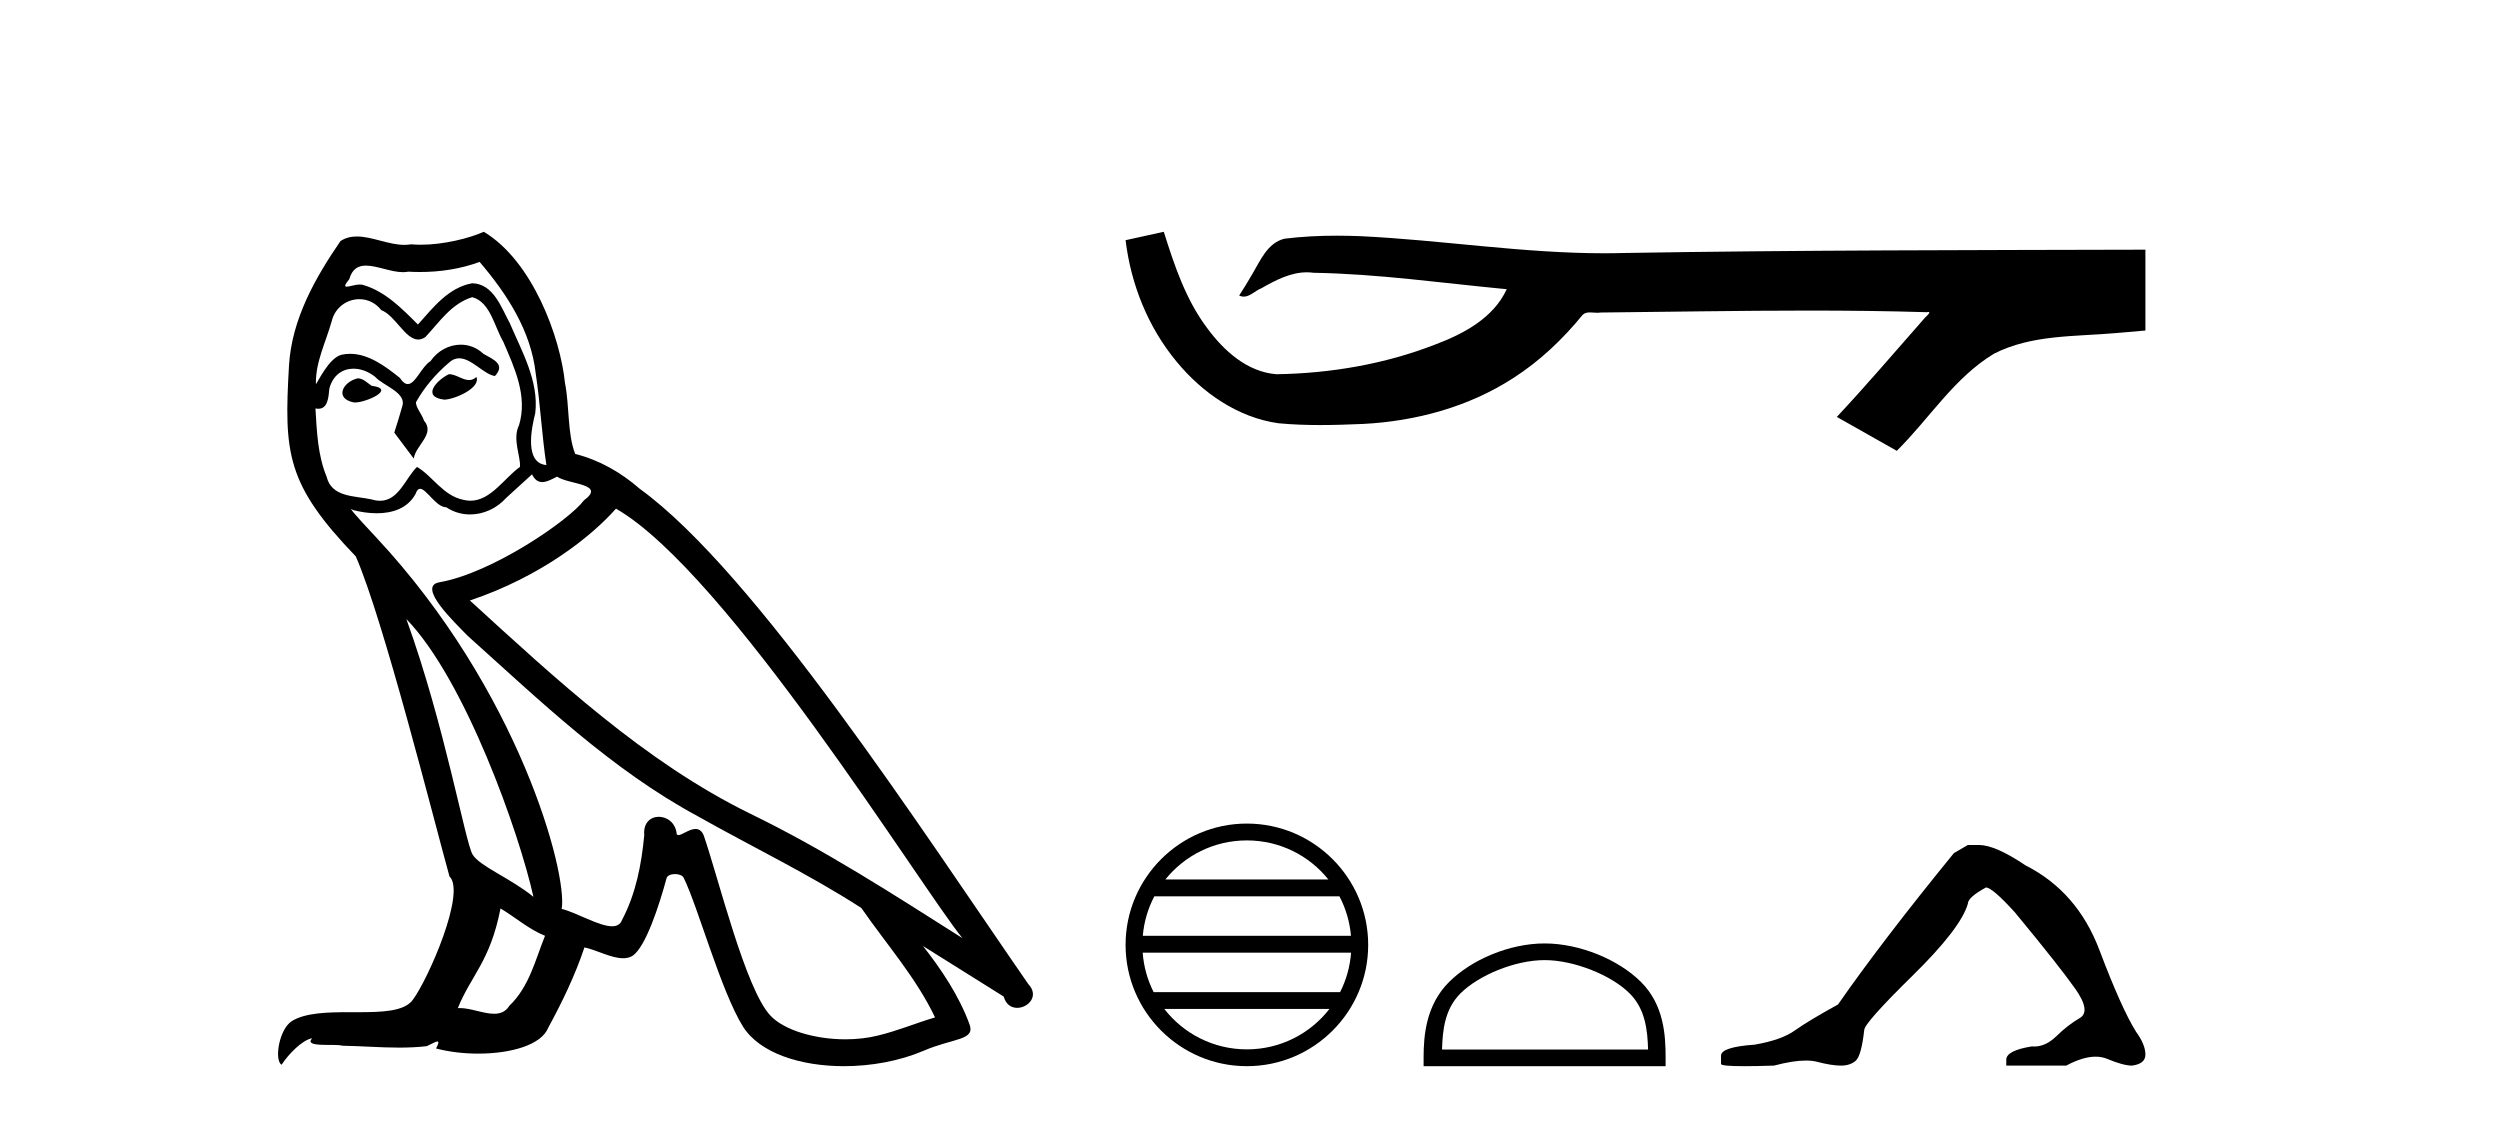
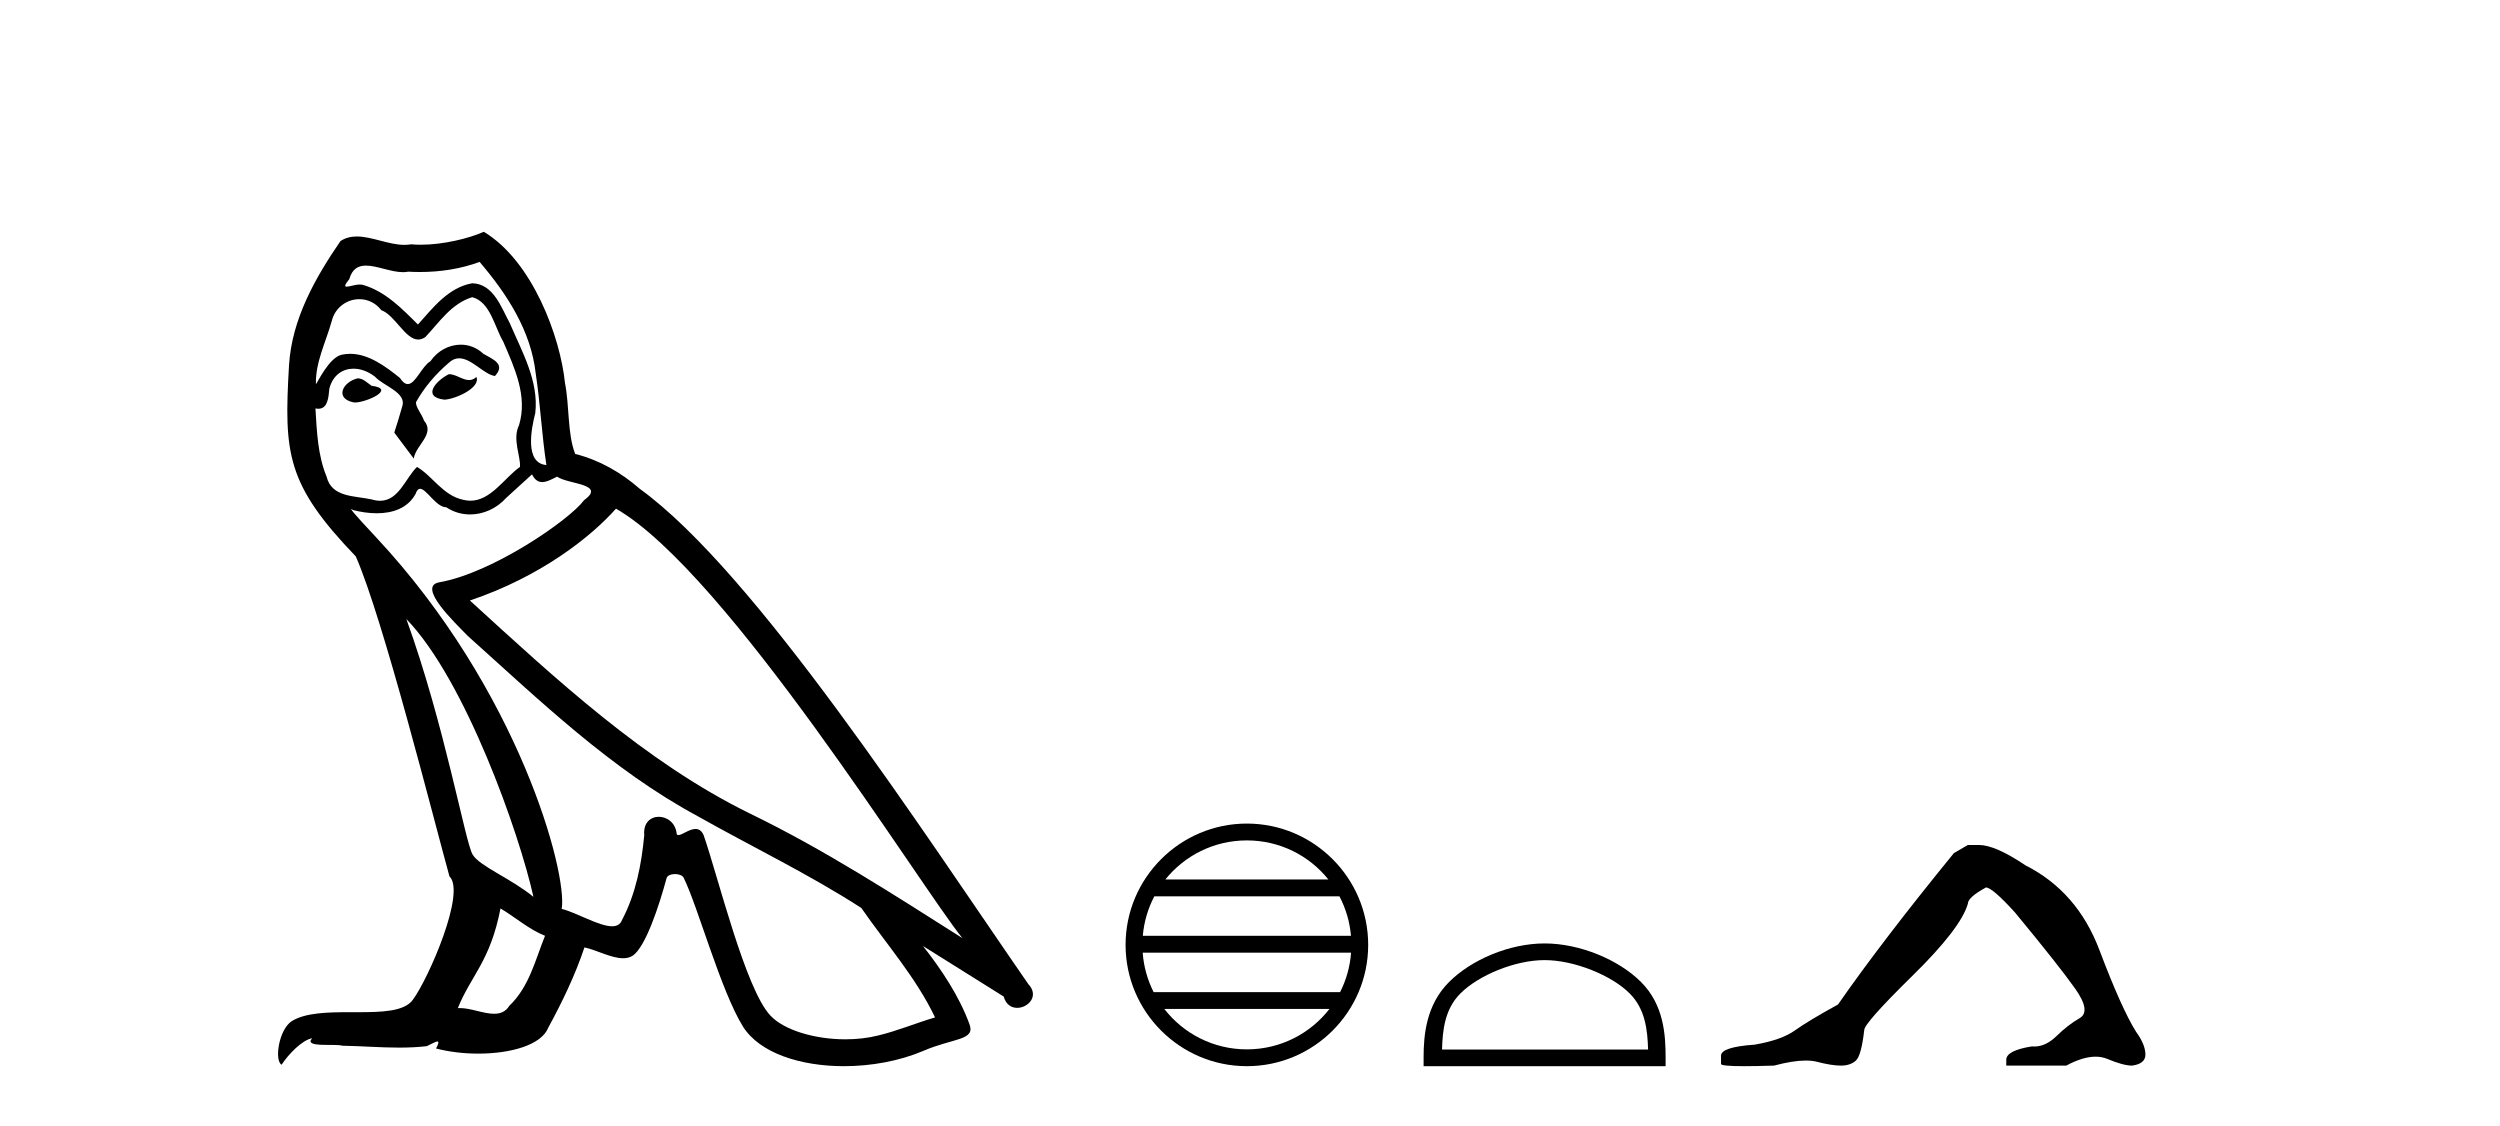
<svg xmlns="http://www.w3.org/2000/svg" width="91.0" height="41.0">
  <path d="M 16.344 13.619 C 15.888 13.839 15.331 14.447 16.175 14.548 C 16.581 14.531 17.509 14.109 17.34 13.721 L 17.34 13.721 C 17.253 13.804 17.164 13.834 17.074 13.834 C 16.835 13.834 16.59 13.619 16.344 13.619 ZM 13.019 13.771 C 12.461 13.906 12.174 14.514 12.884 14.649 C 12.895 14.65 12.907 14.651 12.921 14.651 C 13.329 14.651 14.441 14.156 13.525 14.042 C 13.373 13.94 13.221 13.771 13.019 13.771 ZM 17.458 9.534 C 18.454 10.699 19.332 12.049 19.501 13.603 C 19.67 14.717 19.721 15.831 19.889 16.928 C 19.096 16.861 19.332 15.628 19.484 15.038 C 19.619 13.873 18.995 12.792 18.556 11.762 C 18.252 11.205 17.965 10.328 17.188 10.311 C 16.327 10.463 15.77 11.189 15.213 11.813 C 14.639 11.239 14.031 10.615 13.238 10.378 C 13.197 10.363 13.15 10.357 13.101 10.357 C 12.923 10.357 12.715 10.435 12.619 10.435 C 12.536 10.435 12.538 10.377 12.715 10.159 C 12.822 9.78 13.045 9.668 13.32 9.668 C 13.722 9.668 14.236 9.907 14.669 9.907 C 14.734 9.907 14.798 9.901 14.859 9.889 C 15.001 9.897 15.144 9.901 15.287 9.901 C 16.025 9.901 16.765 9.789 17.458 9.534 ZM 17.188 10.817 C 17.847 10.986 17.999 11.898 18.319 12.438 C 18.725 13.383 19.214 14.413 18.893 15.476 C 18.64 15.983 18.961 16.624 18.927 16.996 C 18.364 17.391 17.87 18.226 17.122 18.226 C 17.041 18.226 16.956 18.216 16.868 18.194 C 16.125 18.042 15.753 17.333 15.179 16.996 C 14.764 17.397 14.518 18.228 13.834 18.228 C 13.74 18.228 13.637 18.212 13.525 18.178 C 12.9 18.042 12.073 18.11 11.888 17.35 C 11.567 16.574 11.533 15.713 11.482 14.869 L 11.482 14.869 C 11.52 14.876 11.554 14.879 11.585 14.879 C 11.927 14.879 11.958 14.483 11.989 14.143 C 12.12 13.649 12.474 13.42 12.867 13.42 C 13.132 13.42 13.415 13.524 13.66 13.721 C 13.947 14.042 14.825 14.295 14.639 14.801 C 14.555 15.105 14.454 15.426 14.352 15.747 L 15.061 16.692 C 15.129 16.202 15.855 15.797 15.433 15.308 C 15.365 15.088 15.112 14.801 15.146 14.632 C 15.45 14.092 15.855 13.619 16.327 13.214 C 16.455 13.09 16.585 13.042 16.714 13.042 C 17.167 13.042 17.622 13.635 18.016 13.687 C 18.404 13.265 17.982 13.096 17.594 12.877 C 17.353 12.65 17.062 12.546 16.772 12.546 C 16.35 12.546 15.929 12.766 15.669 13.147 C 15.348 13.339 15.125 13.98 14.844 13.98 C 14.755 13.98 14.66 13.917 14.555 13.755 C 14.04 13.342 13.422 12.879 12.746 12.879 C 12.647 12.879 12.546 12.889 12.445 12.91 C 11.967 13.009 11.538 13.976 11.501 13.976 C 11.5 13.976 11.5 13.975 11.499 13.974 C 11.482 13.181 11.854 12.472 12.073 11.695 C 12.196 11.185 12.633 10.89 13.079 10.89 C 13.371 10.89 13.666 11.016 13.88 11.29 C 14.382 11.476 14.75 12.359 15.223 12.359 C 15.306 12.359 15.392 12.332 15.483 12.269 C 16.007 11.712 16.429 11.053 17.188 10.817 ZM 14.791 22.533 C 16.935 24.744 18.91 30.349 19.417 32.645 C 18.59 31.97 17.458 31.531 17.205 31.109 C 16.935 30.67 16.192 26.399 14.791 22.533 ZM 22.422 18.515 C 26.473 20.845 33.53 32.307 35.032 34.148 C 32.5 32.544 30.001 30.923 27.284 29.606 C 23.468 27.733 20.21 24.694 17.104 21.858 C 19.67 20.997 21.51 19.545 22.422 18.515 ZM 18.218 33.067 C 18.758 33.388 19.248 33.827 19.839 34.063 C 19.484 34.941 19.265 35.92 18.539 36.612 C 18.403 36.832 18.208 36.901 17.986 36.901 C 17.602 36.901 17.135 36.694 16.745 36.694 C 16.718 36.694 16.691 36.695 16.665 36.697 C 17.138 35.515 17.847 34.992 18.218 33.067 ZM 19.366 17.266 C 19.468 17.478 19.599 17.547 19.737 17.547 C 19.919 17.547 20.115 17.427 20.278 17.35 C 20.683 17.637 22.084 17.604 21.257 18.211 C 20.733 18.92 17.937 20.854 15.994 21.195 C 15.155 21.342 16.564 22.668 17.02 23.141 C 19.653 25.504 22.236 28.003 25.393 29.708 C 27.368 30.822 29.444 31.818 31.352 33.05 C 32.264 34.367 33.344 35.582 34.036 37.034 C 33.344 37.237 32.669 37.524 31.96 37.693 C 31.586 37.787 31.18 37.831 30.774 37.831 C 29.659 37.831 28.538 37.499 28.043 36.967 C 27.132 36.005 26.136 31.902 25.612 30.4 C 25.538 30.231 25.432 30.174 25.318 30.174 C 25.09 30.174 24.825 30.397 24.695 30.397 C 24.668 30.397 24.647 30.388 24.633 30.366 C 24.599 29.95 24.28 29.731 23.981 29.731 C 23.685 29.731 23.409 29.946 23.451 30.4 C 23.35 31.463 23.148 32.527 22.641 33.489 C 22.579 33.653 22.449 33.716 22.279 33.716 C 21.799 33.716 20.994 33.221 20.446 33.084 C 20.666 31.784 18.893 25.133 13.694 19.562 C 13.512 19.365 12.72 18.53 12.789 18.53 C 12.797 18.53 12.817 18.541 12.85 18.566 C 13.116 18.635 13.416 18.683 13.712 18.683 C 14.282 18.683 14.84 18.508 15.129 17.975 C 15.173 17.843 15.228 17.792 15.292 17.792 C 15.523 17.792 15.873 18.464 16.243 18.464 C 16.511 18.643 16.811 18.726 17.11 18.726 C 17.6 18.726 18.085 18.504 18.421 18.127 C 18.741 17.84 19.045 17.553 19.366 17.266 ZM 17.61 8.437 C 17.08 8.673 16.151 8.908 15.317 8.908 C 15.195 8.908 15.076 8.903 14.96 8.893 C 14.881 8.907 14.801 8.913 14.719 8.913 C 14.151 8.913 13.539 8.608 12.99 8.608 C 12.78 8.608 12.58 8.652 12.394 8.774 C 11.465 10.125 10.621 11.627 10.52 13.299 C 10.334 16.506 10.419 17.62 12.951 20.254 C 13.947 22.516 15.804 29.893 16.361 31.902 C 16.969 32.476 15.601 35.616 15.027 36.393 C 14.715 36.823 13.892 36.844 13.008 36.844 C 12.912 36.844 12.815 36.844 12.718 36.844 C 11.923 36.844 11.118 36.861 10.621 37.169 C 10.149 37.473 9.98 38.604 10.25 38.756 C 10.503 38.368 11.01 37.845 11.364 37.794 L 11.364 37.794 C 11.027 38.148 12.208 37.98 12.461 38.064 C 13.144 38.075 13.835 38.133 14.528 38.133 C 14.863 38.133 15.198 38.119 15.534 38.081 C 15.686 38.014 15.849 37.911 15.92 37.911 C 15.975 37.911 15.975 37.973 15.872 38.165 C 16.349 38.29 16.886 38.352 17.411 38.352 C 18.592 38.352 19.711 38.037 19.957 37.406 C 20.463 36.477 20.936 35.498 21.274 34.485 C 21.705 34.577 22.247 34.88 22.681 34.88 C 22.808 34.88 22.926 34.854 23.029 34.789 C 23.502 34.468 23.992 32.966 24.262 31.97 C 24.288 31.866 24.428 31.816 24.57 31.816 C 24.707 31.816 24.845 31.862 24.886 31.953 C 25.393 32.966 26.237 36.072 27.047 37.372 C 27.658 38.335 29.141 38.809 30.717 38.809 C 31.71 38.809 32.74 38.622 33.614 38.25 C 34.711 37.777 35.522 37.878 35.285 37.271 C 34.914 36.258 34.273 35.295 33.597 34.435 L 33.597 34.435 C 34.576 35.042 35.556 35.667 36.535 36.275 C 36.615 36.569 36.818 36.686 37.026 36.686 C 37.425 36.686 37.841 36.252 37.429 35.819 C 33.597 30.282 27.503 20.845 23.283 17.789 C 22.607 17.198 21.814 16.743 20.936 16.523 C 20.649 15.78 20.733 14.784 20.565 13.94 C 20.396 12.269 19.383 9.5 17.61 8.437 Z" style="fill:#000000;stroke:none" />
-   <path d="M 42.362 8.437 L 42.33 8.444 C 41.877 8.545 41.424 8.644 40.971 8.743 C 41.165 10.352 41.79 11.914 42.829 13.165 C 43.76 14.298 45.063 15.201 46.538 15.407 C 47.042 15.454 47.549 15.472 48.056 15.472 C 48.579 15.472 49.102 15.453 49.623 15.431 C 51.542 15.331 53.461 14.813 55.083 13.761 C 56.048 13.144 56.887 12.345 57.61 11.458 C 57.685 11.388 57.776 11.372 57.874 11.372 C 57.961 11.372 58.054 11.385 58.142 11.385 C 58.179 11.385 58.216 11.383 58.251 11.376 C 60.777 11.352 63.305 11.305 65.832 11.305 C 67.266 11.305 68.701 11.32 70.135 11.364 C 70.16 11.358 70.179 11.356 70.193 11.356 C 70.324 11.356 70.039 11.574 69.996 11.648 C 68.955 12.828 67.936 14.028 66.86 15.176 C 67.587 15.588 68.315 15.999 69.043 16.41 C 70.228 15.24 71.128 13.752 72.581 12.875 C 73.951 12.175 75.531 12.256 77.023 12.124 C 77.379 12.093 77.736 12.063 78.093 12.031 C 78.093 11.05 78.093 10.069 78.093 9.088 C 71.764 9.105 65.434 9.103 59.106 9.209 C 58.869 9.216 58.632 9.219 58.395 9.219 C 55.424 9.219 52.476 8.738 49.511 8.596 C 49.225 8.586 48.939 8.579 48.653 8.579 C 48.018 8.579 47.383 8.61 46.755 8.689 C 46.13 8.841 45.872 9.498 45.572 9.995 C 45.425 10.255 45.268 10.507 45.105 10.757 C 45.163 10.786 45.218 10.798 45.271 10.798 C 45.501 10.798 45.7 10.574 45.912 10.494 C 46.42 10.205 46.974 9.912 47.568 9.912 C 47.648 9.912 47.73 9.917 47.812 9.929 C 50.167 9.968 52.503 10.306 54.845 10.527 C 54.363 11.575 53.278 12.151 52.246 12.539 C 50.409 13.255 48.432 13.591 46.465 13.622 C 45.396 13.542 44.54 12.76 43.935 11.934 C 43.159 10.9 42.746 9.657 42.362 8.437 Z" style="fill:#000000;stroke:none" />
  <path d="M 45.386 30.591 C 46.587 30.591 47.657 31.145 48.353 32.013 L 42.419 32.013 C 43.116 31.145 44.185 30.591 45.386 30.591 ZM 48.755 32.626 C 48.984 33.061 49.131 33.547 49.175 34.063 L 41.598 34.063 C 41.642 33.547 41.789 33.061 42.018 32.626 ZM 49.179 34.676 C 49.141 35.19 49.002 35.676 48.78 36.113 L 41.992 36.113 C 41.771 35.676 41.631 35.19 41.594 34.676 ZM 48.392 36.726 C 47.696 37.621 46.609 38.197 45.386 38.197 C 44.163 38.197 43.076 37.621 42.381 36.726 ZM 45.386 29.978 C 42.952 29.978 40.971 31.96 40.971 34.394 C 40.971 36.828 42.952 38.809 45.386 38.809 C 47.82 38.809 49.802 36.828 49.802 34.394 C 49.802 31.96 47.82 29.978 45.386 29.978 Z" style="fill:#000000;stroke:none" />
  <path d="M 56.224 34.948 C 57.307 34.948 58.663 35.504 59.319 36.16 C 59.893 36.735 59.969 37.496 59.99 38.203 L 52.49 38.203 C 52.511 37.496 52.586 36.735 53.16 36.16 C 53.816 35.504 55.14 34.948 56.224 34.948 ZM 56.224 34.341 C 54.938 34.341 53.555 34.935 52.745 35.746 C 51.914 36.577 51.819 37.671 51.819 38.49 L 51.819 38.809 L 60.628 38.809 L 60.628 38.49 C 60.628 37.671 60.566 36.577 59.734 35.746 C 58.924 34.935 57.509 34.341 56.224 34.341 Z" style="fill:#000000;stroke:none" />
  <path d="M 71.63 30.757 L 71.121 31.054 Q 68.494 34.275 66.904 36.563 Q 65.824 37.157 65.336 37.506 Q 64.849 37.856 63.874 38.025 Q 62.645 38.11 62.645 38.428 L 62.645 38.449 L 62.645 38.725 Q 62.631 38.809 63.493 38.809 Q 63.924 38.809 64.574 38.788 Q 65.266 38.604 65.732 38.604 Q 65.965 38.604 66.142 38.65 Q 66.671 38.788 67.01 38.788 Q 67.349 38.788 67.551 38.608 Q 67.752 38.428 67.858 37.496 Q 67.858 37.241 69.617 35.514 Q 71.376 33.787 71.63 32.897 Q 71.63 32.664 72.287 32.304 Q 72.52 32.304 73.346 33.215 Q 74.957 35.165 75.539 35.991 Q 76.122 36.817 75.698 37.061 Q 75.274 37.305 74.851 37.718 Q 74.466 38.093 74.047 38.093 Q 74.004 38.093 73.961 38.089 Q 73.028 38.237 73.028 38.576 L 73.028 38.788 L 75.211 38.788 Q 75.818 38.463 76.28 38.463 Q 76.51 38.463 76.705 38.544 Q 77.287 38.788 77.605 38.788 Q 78.093 38.725 78.093 38.386 Q 78.093 38.025 77.754 37.559 Q 77.224 36.712 76.419 34.582 Q 75.613 32.452 73.728 31.499 Q 72.626 30.757 72.032 30.757 Z" style="fill:#000000;stroke:none" />
</svg>